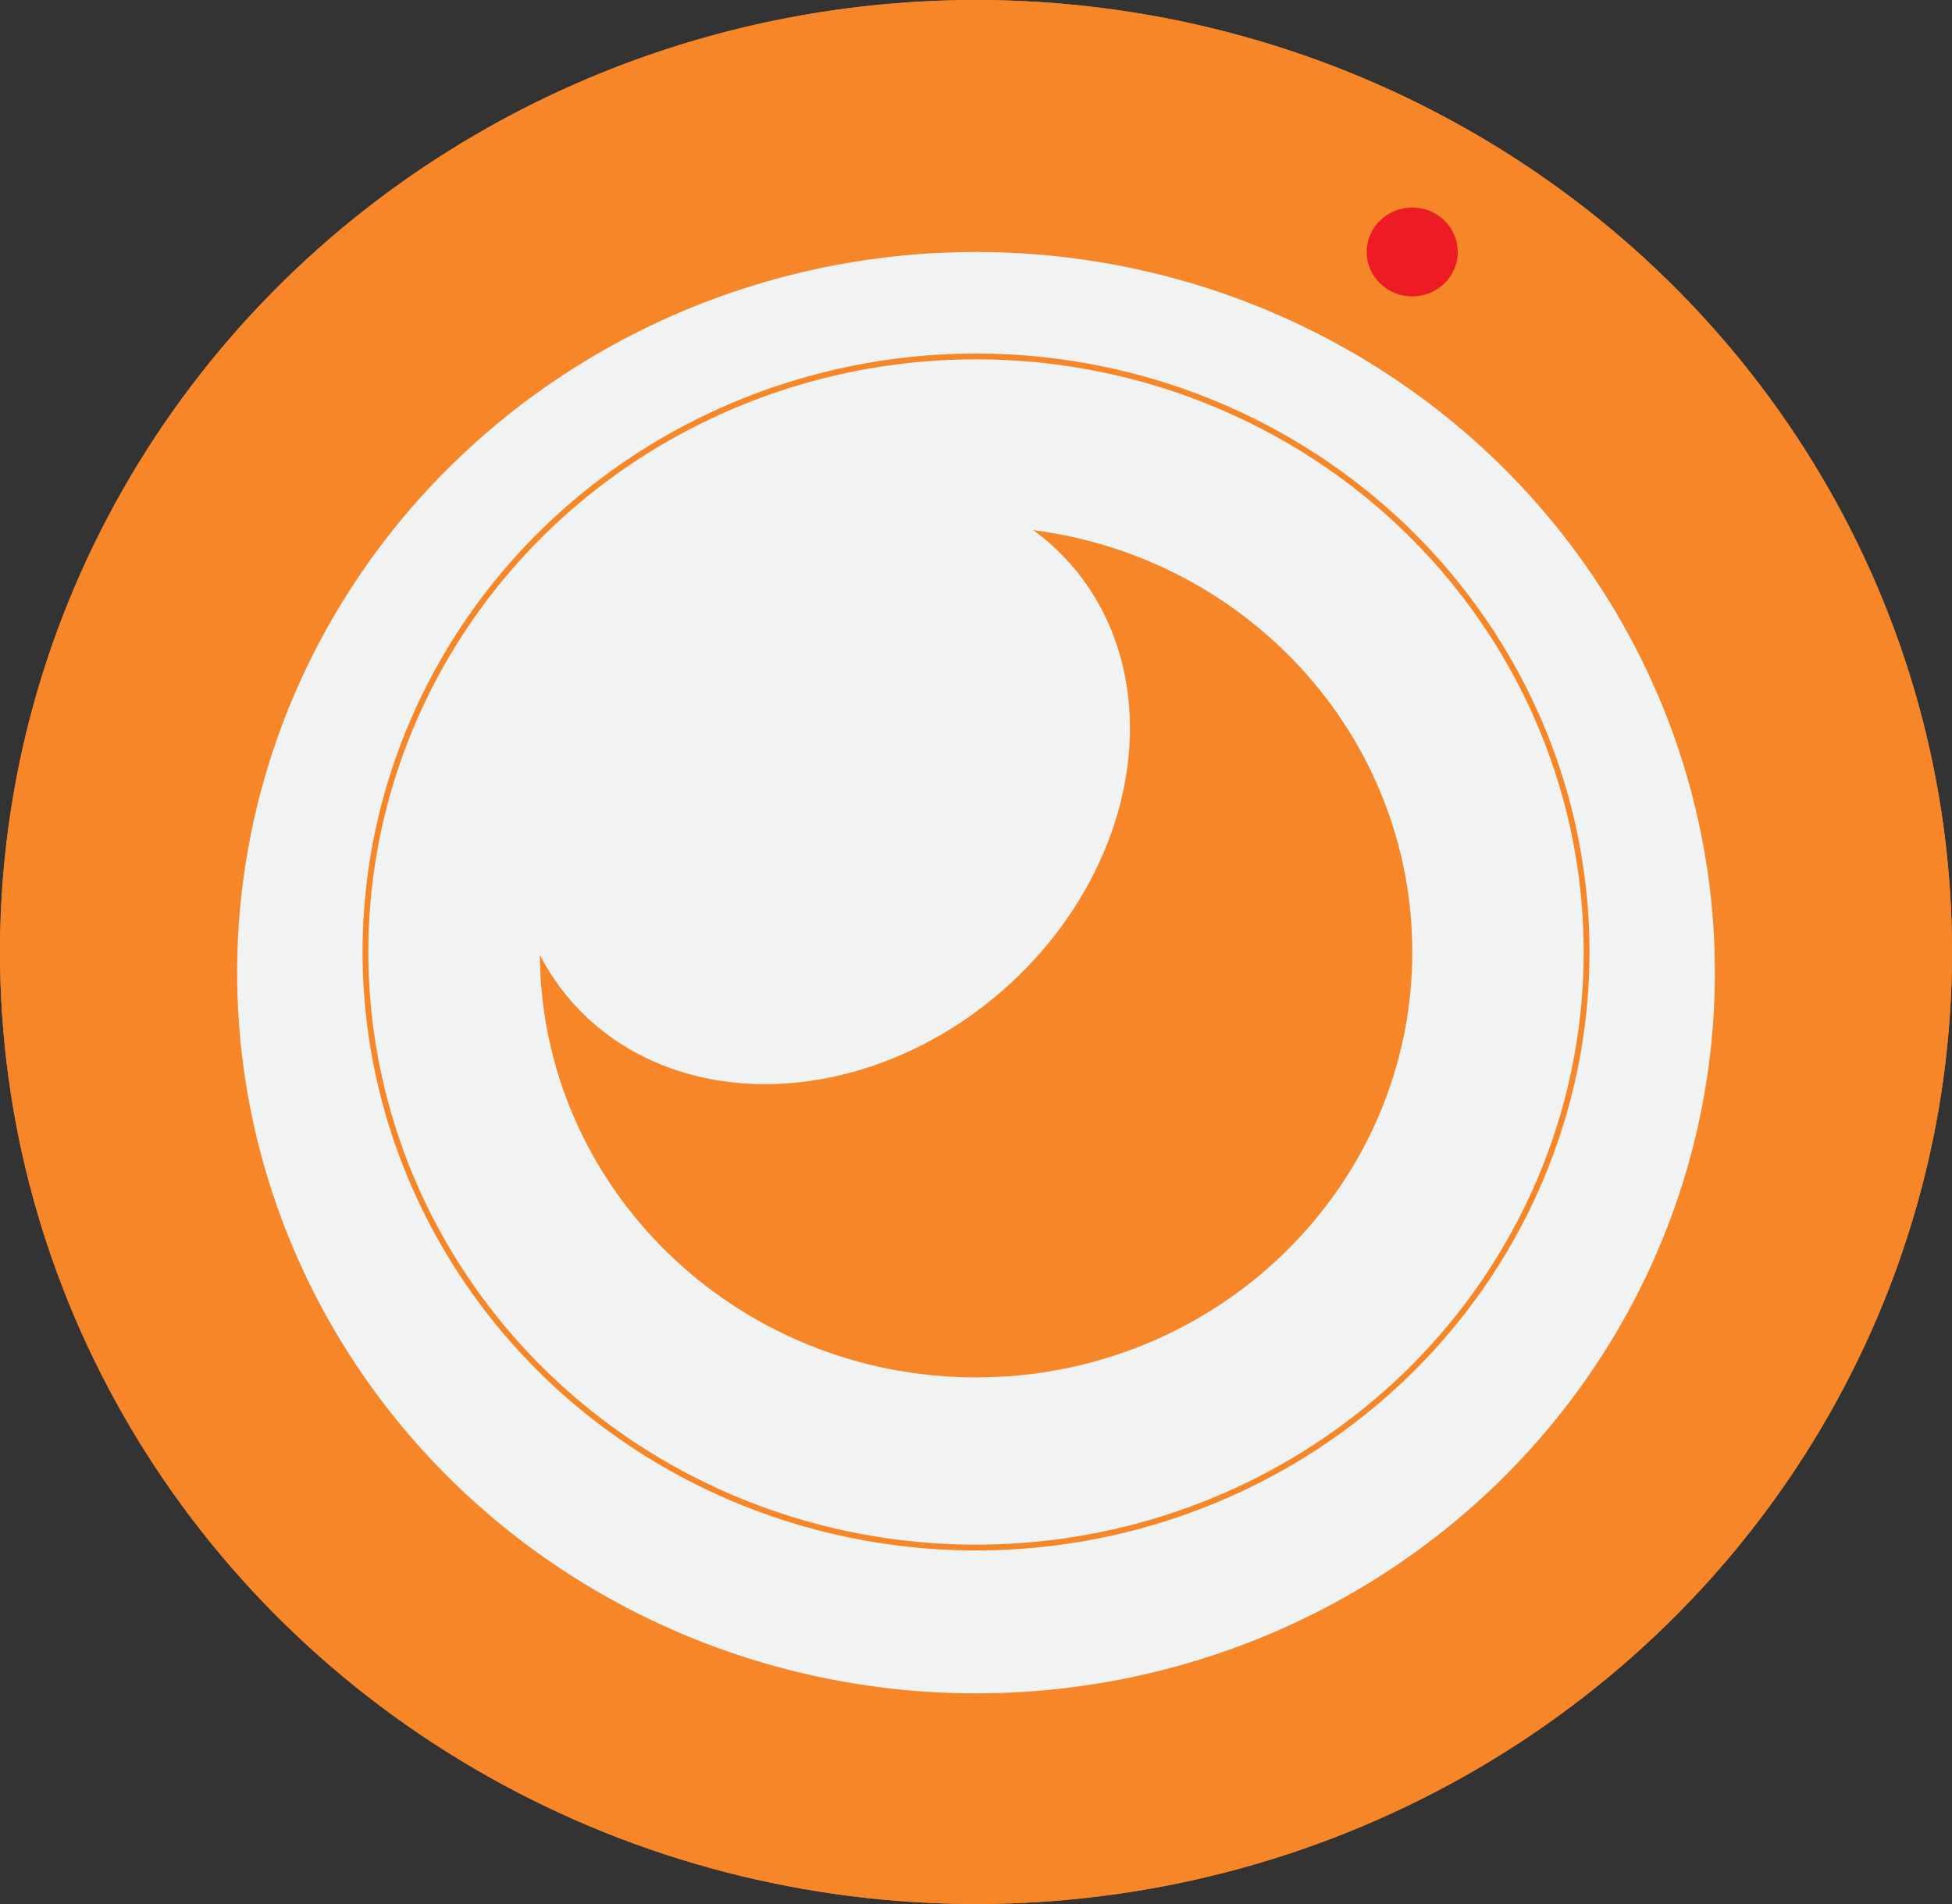
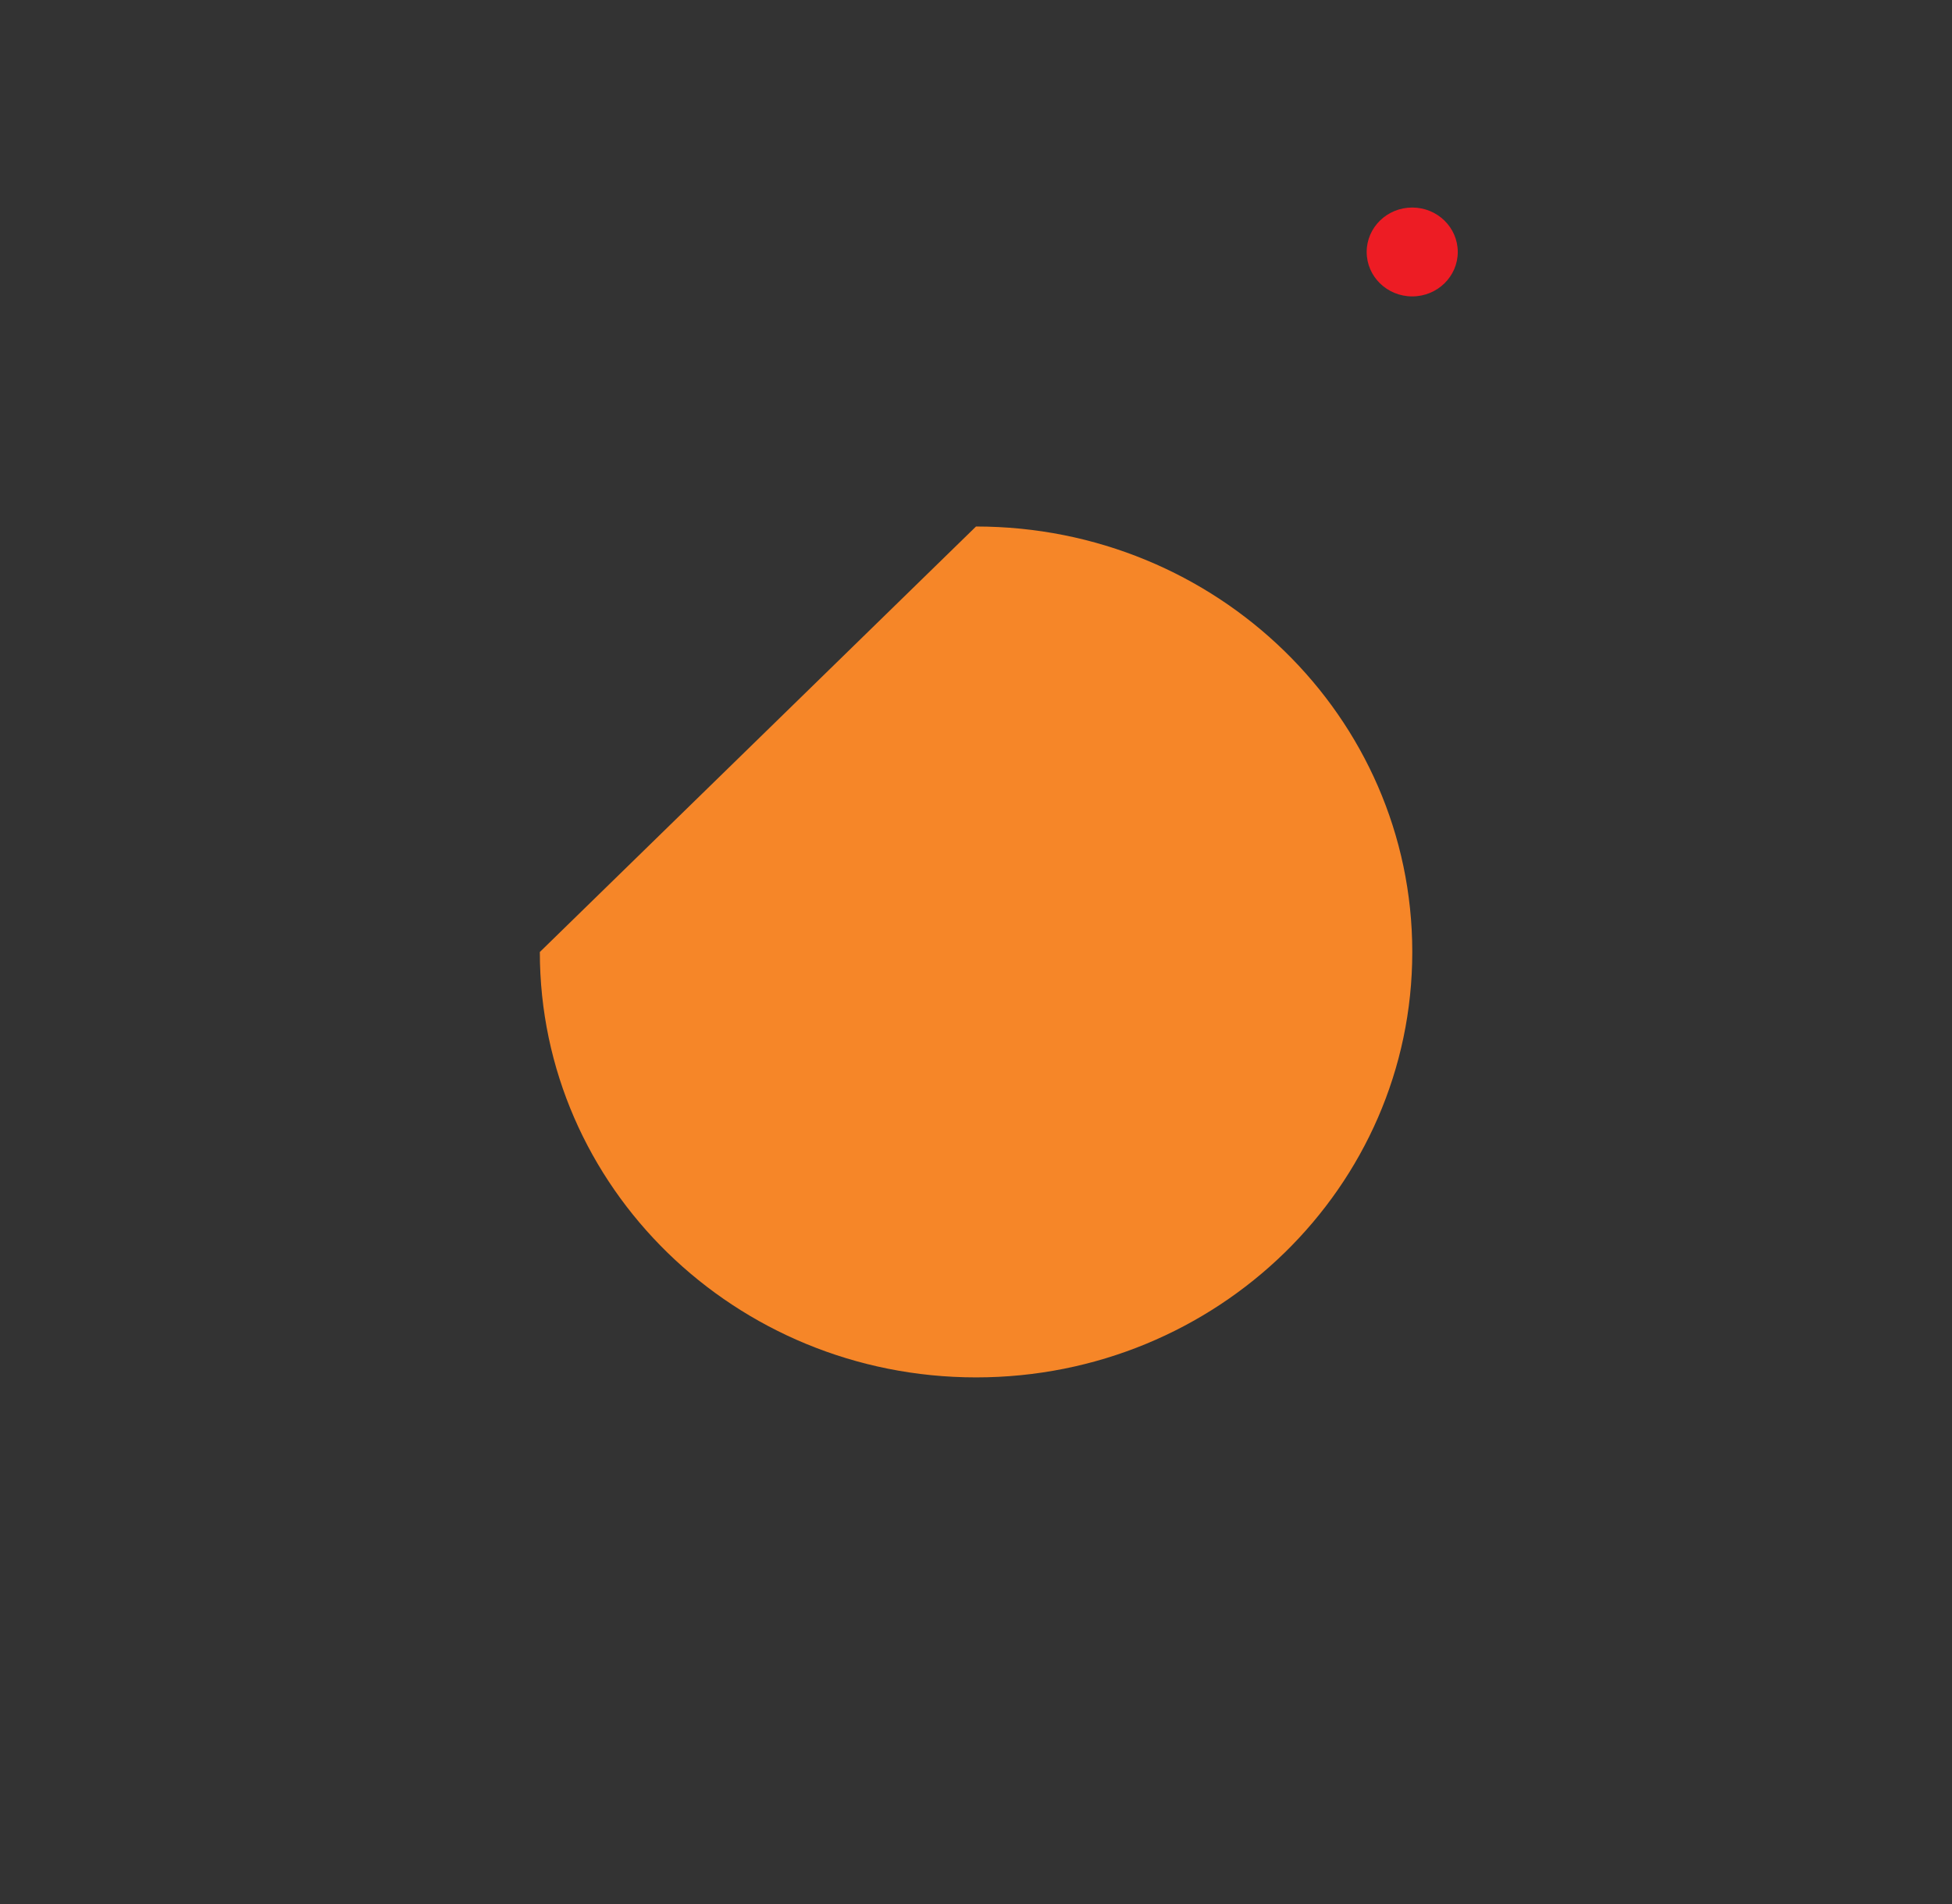
<svg xmlns="http://www.w3.org/2000/svg" id="Layer_1" data-name="Layer 1" viewBox="0 0 1009.31 984.68">
  <rect x="0" y="0" width="1009.31" height="984.68" fill="#333333" stroke="none" />
  <defs>
    <style>.cls-1{fill:#f68628;}.cls-2{fill:#f1f2f2;}.cls-3{fill:none;stroke:#f68628;stroke-miterlimit:10;stroke-width:3px;}.cls-4{fill:#ed1c24;}</style>
  </defs>
-   <ellipse class="cls-1" cx="504.66" cy="492.34" rx="504.66" ry="492.34" />
-   <ellipse class="cls-1" cx="504.66" cy="492.34" rx="504.66" ry="492.34" />
-   <ellipse class="cls-2" cx="504.66" cy="503.03" rx="382.05" ry="372.72" />
-   <ellipse class="cls-3" cx="504.66" cy="492.34" rx="315.7" ry="308" />
  <path class="cls-1" d="M540.42,319.71C665,319.71,766,418.23,766,539.76s-101,220-225.55,220-225.56-98.52-225.56-220" transform="translate(-35.76 -47.42)" />
-   <ellipse class="cls-2" cx="460.37" cy="452.37" rx="171.57" ry="142.54" transform="translate(-219.71 367.01) rotate(-41.13)" />
  <ellipse class="cls-4" cx="730.21" cy="130.31" rx="23.55" ry="22.98" />
</svg>